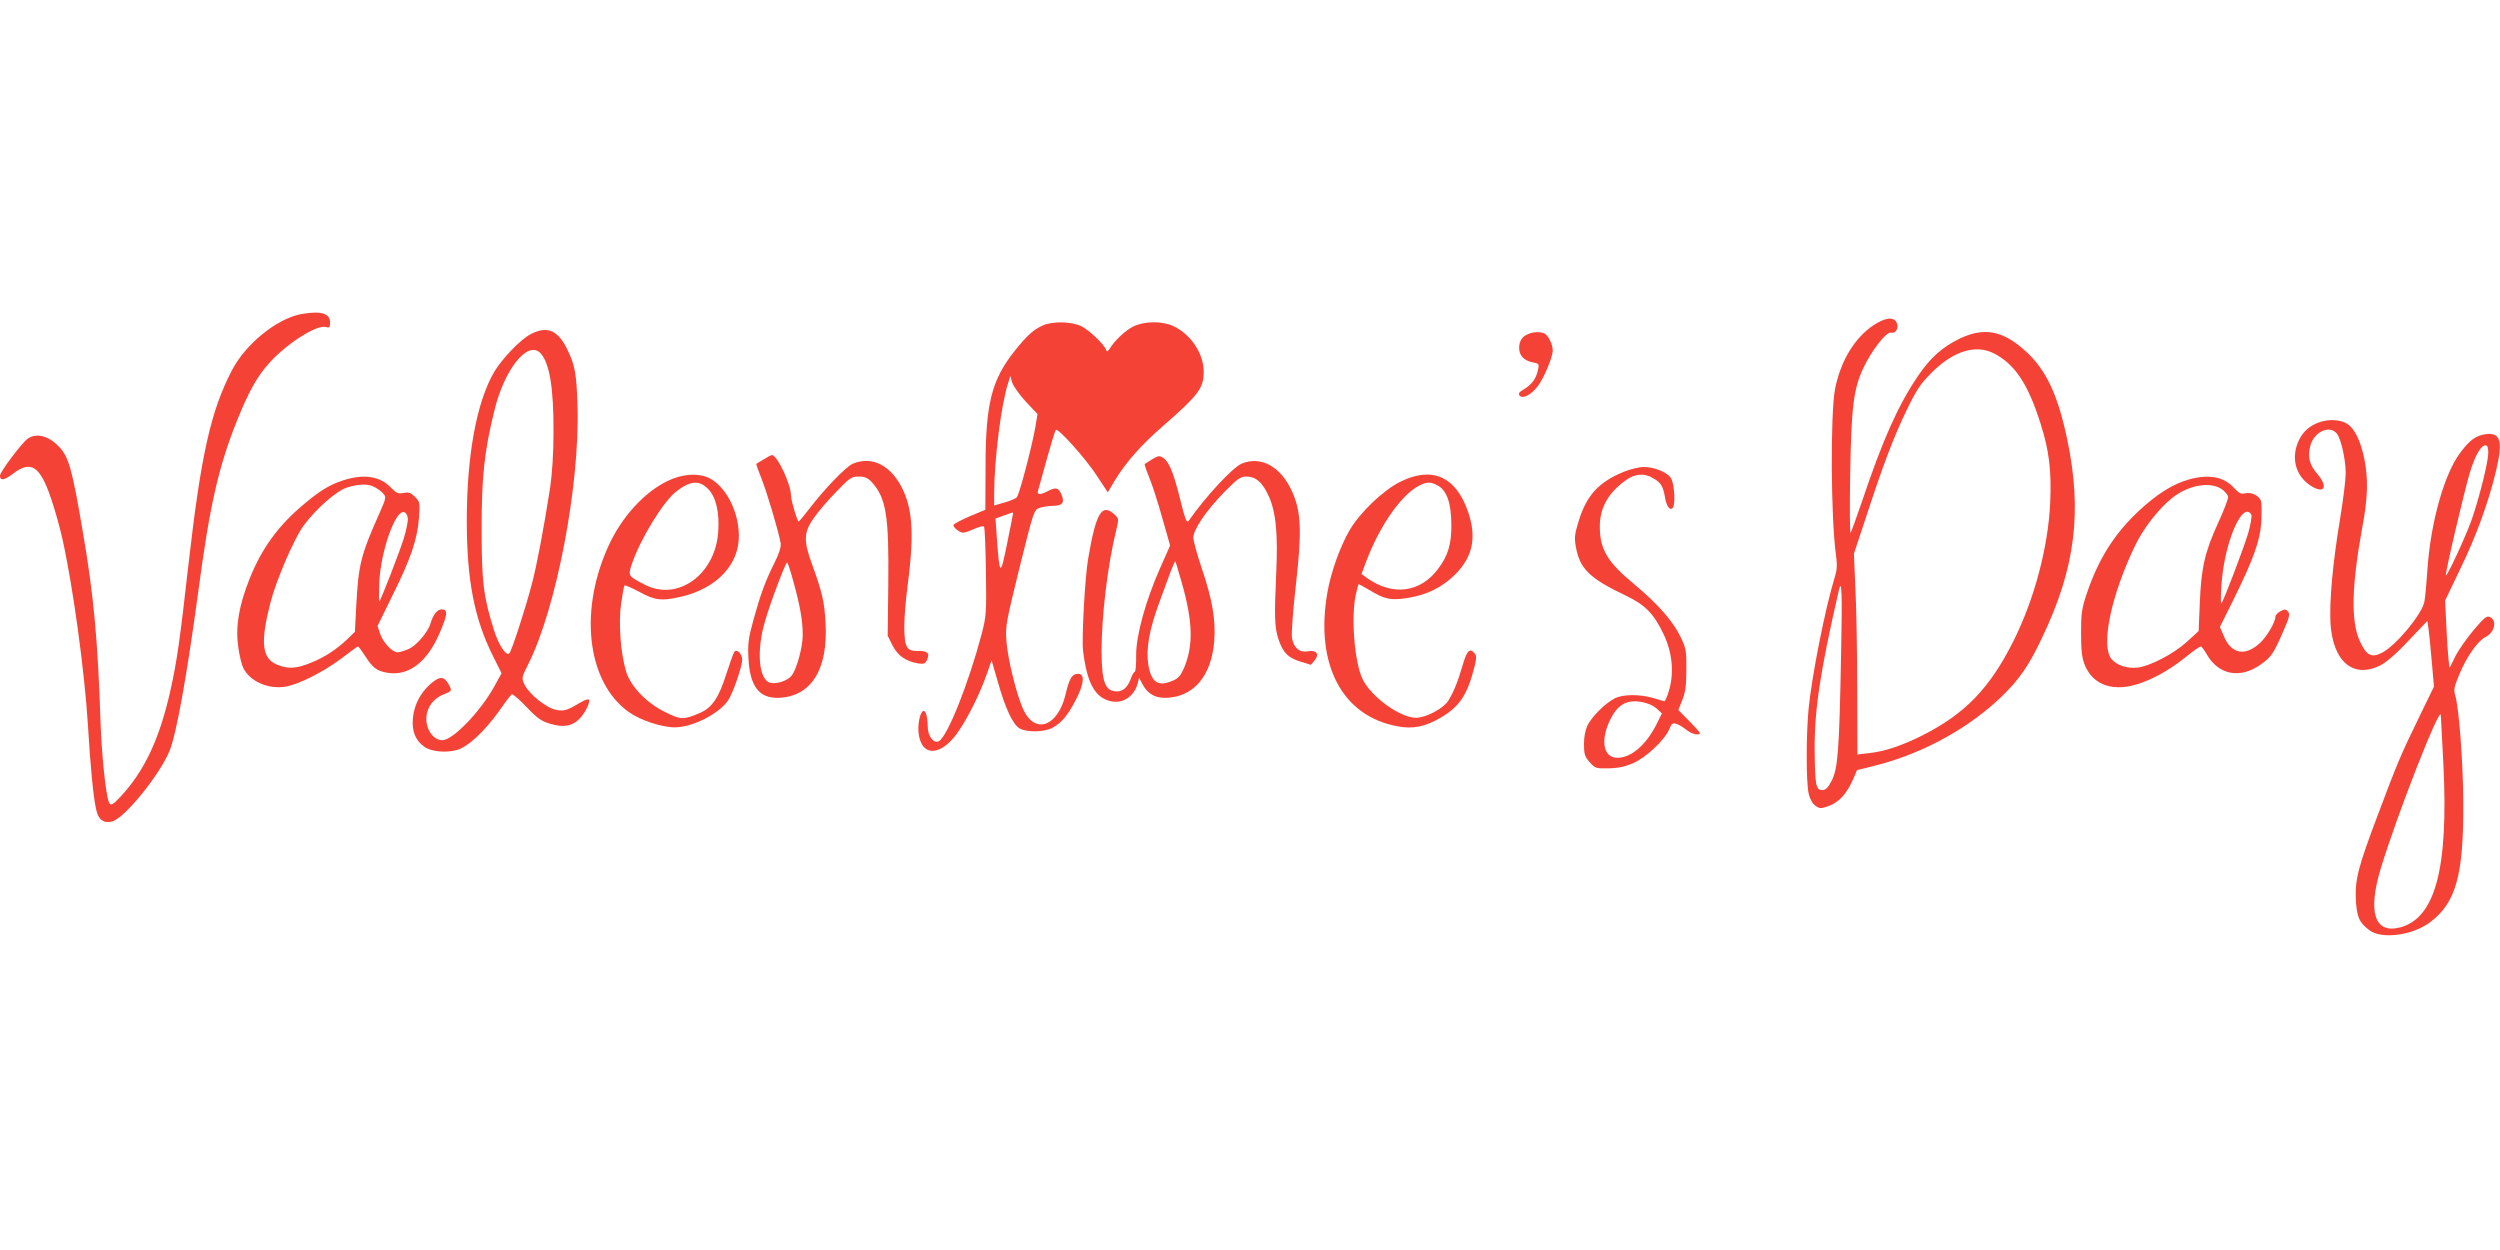
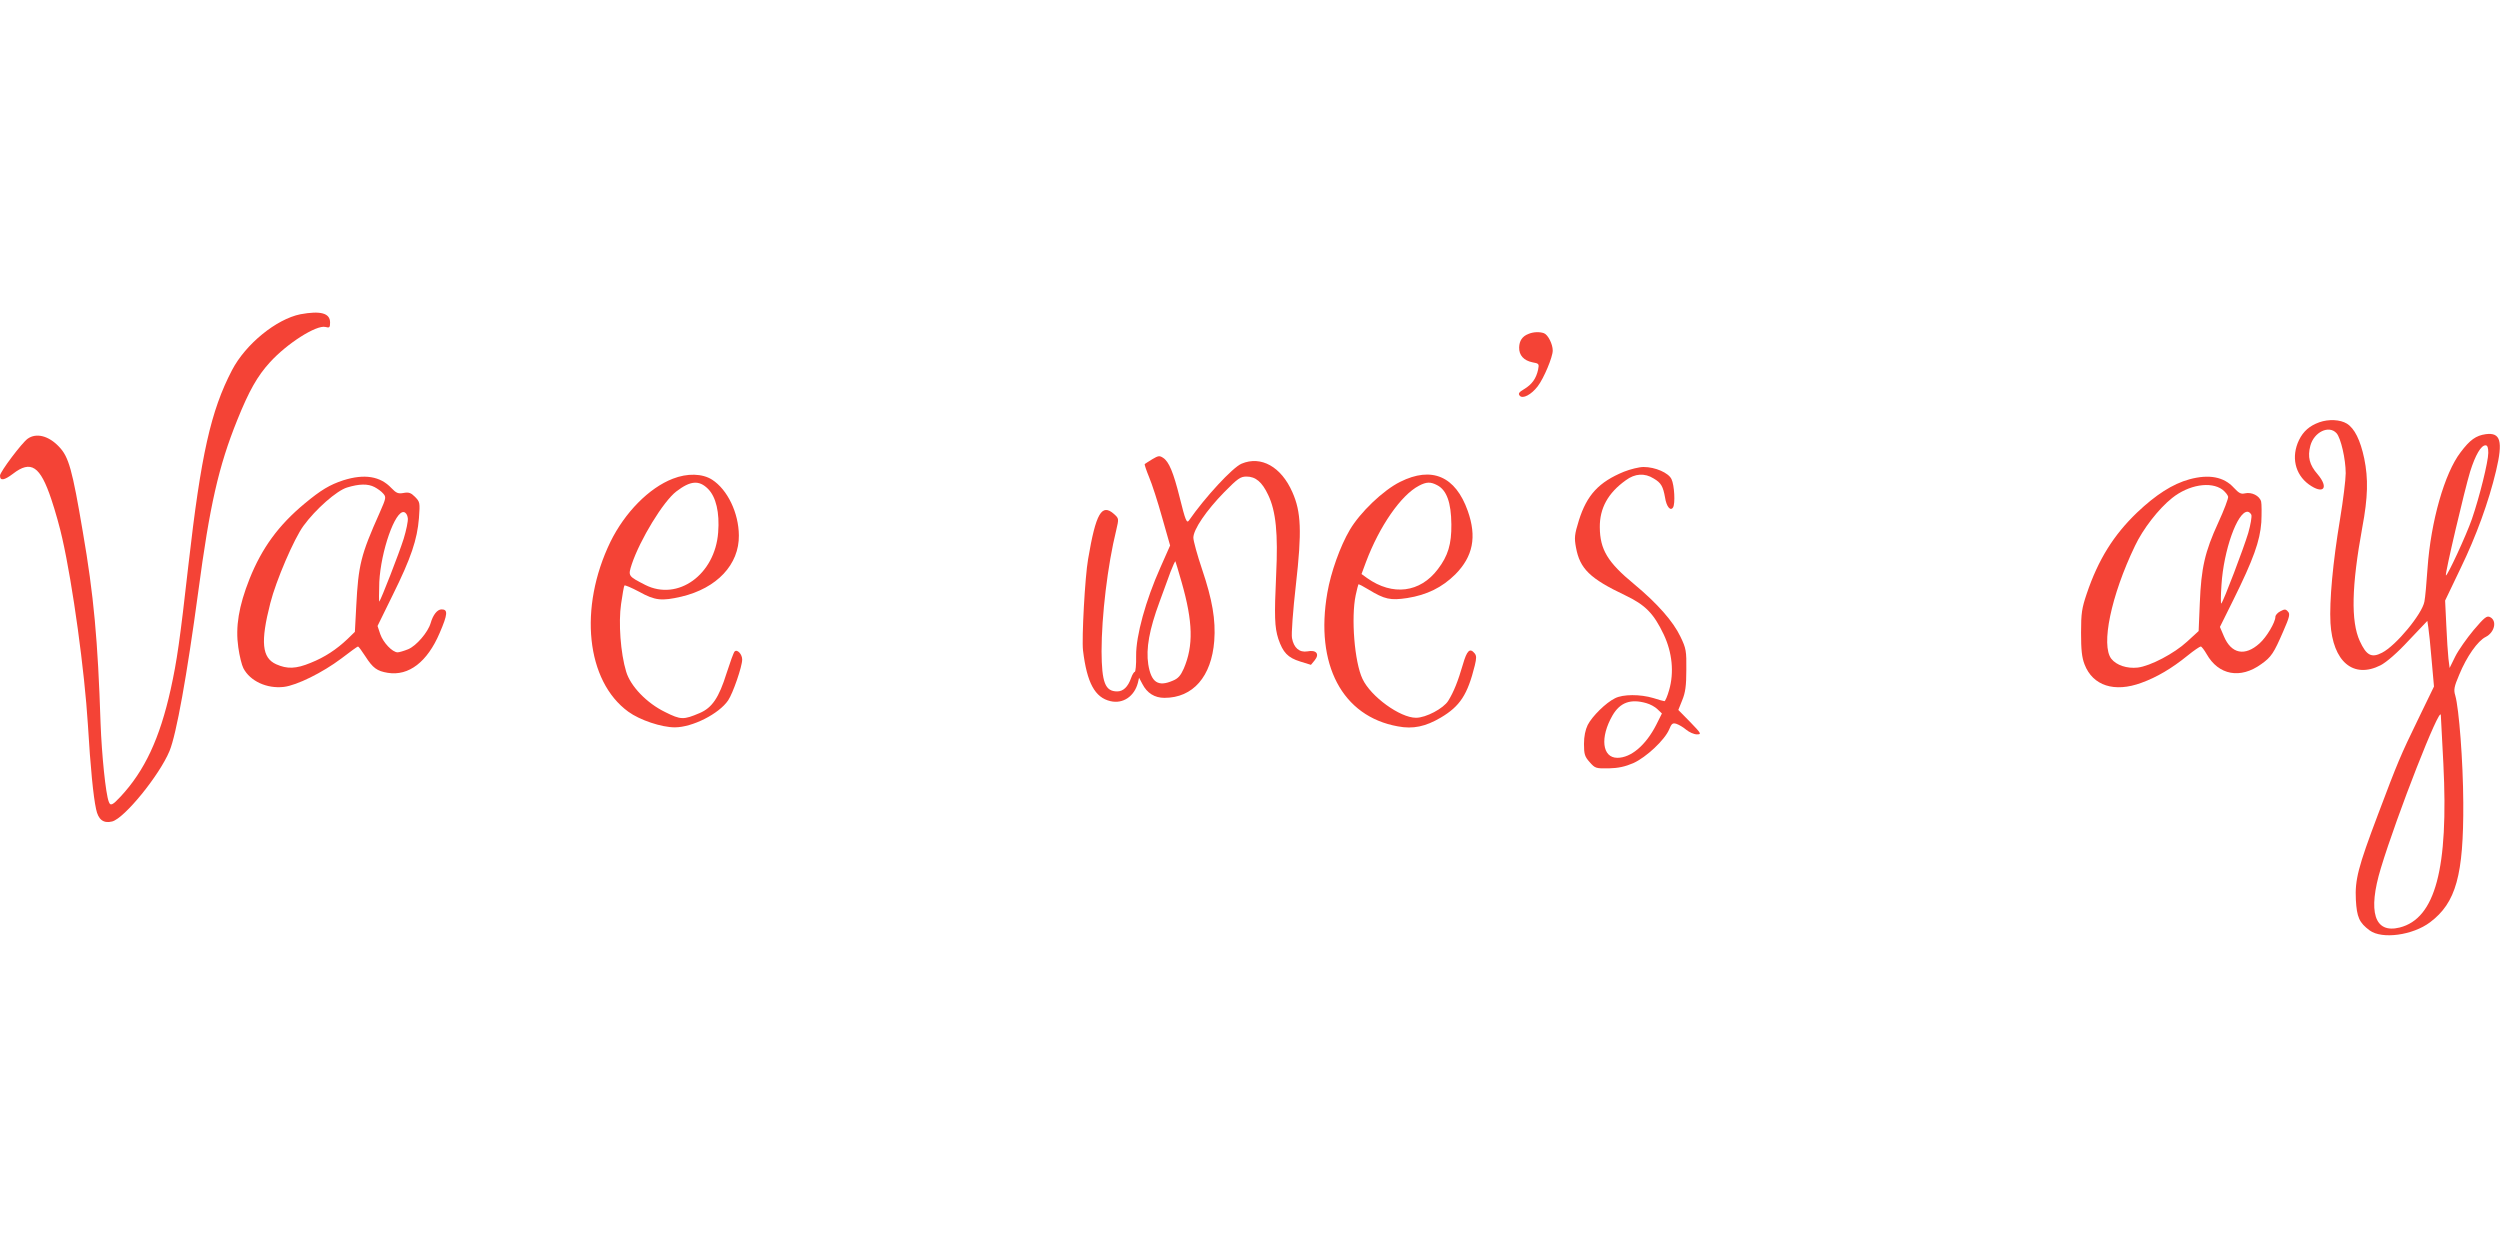
<svg xmlns="http://www.w3.org/2000/svg" version="1.0" width="1280pt" height="640pt" viewBox="0 0 1280 640" preserveAspectRatio="xMidYMid meet">
  <g transform="translate(0,640) scale(0.1,-0.1)" fill="#f44336" stroke="none">
    <path d="M1538 4791 c-123 -25 -280 -152 -350 -286 -109 -209 -159 -434 -223 -995 -44 -390 -59 -494 -91 -639 -56 -252 -133 -417 -257 -550 -41 -44 -52 -49 -60 -26 -16 40 -36 240 -42 400 -14 428 -35 658 -91 982 -54 320 -72 384 -122 436 -53 56 -116 72 -160 41 -29 -20 -142 -170 -142 -189 0 -28 21 -25 66 9 93 72 140 40 197 -131 20 -59 45 -149 56 -200 54 -239 114 -679 131 -953 13 -219 28 -370 42 -433 11 -54 38 -74 82 -63 63 16 242 236 294 361 35 85 89 385 147 815 59 443 104 642 200 880 60 149 103 225 167 295 88 97 238 192 284 181 21 -6 24 -3 24 23 0 48 -49 61 -152 42z" />
-     <path d="M9594 4736 c-98 -65 -169 -182 -198 -325 -25 -125 -22 -665 4 -851 7 -51 6 -77 -6 -115 -49 -160 -117 -503 -134 -674 -13 -137 -13 -381 1 -437 7 -28 21 -51 36 -61 21 -14 27 -14 68 1 52 20 89 61 121 132 l22 51 108 27 c239 63 469 191 637 354 87 85 136 156 202 296 171 356 207 647 129 1017 -48 229 -109 358 -215 453 -115 104 -211 122 -336 62 -89 -43 -151 -99 -215 -194 -101 -150 -178 -323 -283 -635 -30 -88 -57 -162 -60 -165 -4 -4 -5 133 -2 303 6 342 17 431 66 538 41 89 119 190 143 184 25 -7 43 26 28 53 -16 29 -57 24 -116 -14z m614 -145 c108 -55 176 -157 240 -361 44 -138 56 -240 49 -405 -11 -230 -81 -493 -189 -709 -121 -240 -246 -370 -463 -480 -107 -54 -194 -83 -275 -92 l-60 -7 -1 329 c0 181 -4 412 -9 514 l-8 185 63 190 c89 272 139 403 207 545 51 105 70 134 128 192 111 111 225 146 318 99z m-782 -1558 c-9 -476 -16 -569 -48 -631 -19 -36 -30 -47 -48 -47 -33 0 -37 24 -39 206 -1 205 27 395 124 817 15 65 18 -12 11 -345z" />
-     <path d="M5342 4735 c-50 -22 -81 -50 -144 -128 -121 -151 -152 -272 -152 -600 l-1 -217 -79 -33 c-44 -19 -81 -38 -84 -45 -2 -6 8 -18 22 -28 25 -16 29 -15 77 5 28 13 54 19 57 16 4 -4 8 -107 10 -230 3 -214 2 -228 -22 -322 -68 -255 -174 -522 -219 -548 -26 -14 -57 26 -57 74 0 43 -9 81 -20 81 -18 0 -32 -63 -27 -113 15 -128 120 -120 209 15 50 75 106 190 138 280 l27 77 32 -110 c38 -135 75 -214 109 -237 34 -22 126 -22 169 1 49 26 80 64 123 147 41 81 45 130 10 130 -31 0 -45 -23 -64 -104 -38 -163 -153 -208 -214 -84 -34 68 -82 259 -89 355 -6 77 -2 95 67 377 73 293 74 295 103 306 17 5 47 10 67 10 50 0 62 16 45 58 -16 36 -29 39 -71 17 -40 -21 -57 -19 -49 4 3 11 24 84 45 162 22 78 42 145 46 148 11 11 154 -148 210 -235 l56 -85 34 58 c58 96 138 186 251 284 178 155 206 192 206 274 1 93 -66 195 -157 236 -57 26 -147 25 -202 -2 -40 -19 -96 -71 -123 -115 -10 -15 -13 -16 -18 -5 -12 31 -87 101 -127 121 -50 24 -144 26 -194 5z m-91 -390 l61 -65 -11 -67 c-18 -102 -82 -346 -95 -359 -6 -7 -35 -19 -63 -27 l-53 -15 0 62 c1 177 36 456 72 566 l11 35 9 -32 c5 -18 36 -62 69 -98z m-94 -725 c-35 -174 -39 -172 -53 25 l-7 100 44 16 c24 9 45 16 46 15 1 -1 -12 -71 -30 -156z" />
-     <path d="M2717 4689 c-52 -27 -145 -124 -186 -192 -90 -153 -141 -426 -141 -763 0 -304 38 -501 135 -695 l43 -86 -38 -69 c-71 -128 -212 -274 -265 -274 -32 0 -62 27 -75 66 -23 69 11 140 80 168 44 18 45 18 29 49 -25 46 -46 47 -94 6 -53 -47 -84 -107 -91 -175 -6 -67 12 -114 58 -147 33 -25 110 -33 167 -17 56 15 143 96 218 202 30 43 58 80 63 83 5 3 39 -26 76 -65 56 -59 77 -73 122 -86 66 -20 111 -12 147 24 30 29 60 90 50 100 -3 4 -21 -2 -38 -12 -73 -43 -87 -48 -127 -41 -50 8 -140 80 -164 129 -16 35 -16 36 18 104 145 287 265 919 253 1322 -5 170 -14 216 -57 300 -47 91 -101 112 -183 69z m49 -96 c47 -48 69 -177 68 -403 0 -112 -7 -215 -17 -285 -33 -212 -68 -396 -93 -492 -33 -127 -104 -345 -116 -358 -16 -16 -54 41 -78 116 -55 175 -64 248 -64 519 0 270 13 395 65 607 51 212 170 361 235 296z" />
    <path d="M7825 4690 c-31 -12 -46 -35 -47 -69 -1 -40 24 -67 68 -76 34 -6 35 -8 29 -38 -10 -45 -31 -75 -71 -99 -27 -16 -32 -23 -23 -34 15 -18 59 5 92 48 32 42 77 150 77 183 0 33 -24 81 -45 89 -22 8 -55 7 -80 -4z" />
    <path d="M11875 4238 c-50 -18 -82 -46 -104 -91 -41 -85 -21 -175 50 -227 75 -54 105 -19 45 52 -42 48 -52 89 -37 146 19 70 95 107 134 64 22 -24 47 -133 47 -205 0 -33 -13 -138 -29 -235 -37 -222 -55 -419 -49 -532 12 -198 117 -287 257 -216 30 16 84 62 143 126 l96 101 5 -33 c3 -18 11 -94 17 -168 l12 -135 -80 -165 c-92 -189 -106 -223 -207 -491 -102 -270 -118 -333 -113 -436 5 -89 17 -117 71 -157 63 -46 220 -25 309 42 133 100 172 242 170 612 -1 212 -22 483 -41 549 -9 29 -6 45 20 106 38 93 95 174 136 194 45 23 59 82 23 101 -17 9 -28 1 -85 -66 -35 -42 -78 -103 -94 -135 l-29 -59 -6 48 c-3 26 -8 103 -11 172 l-6 125 79 165 c80 165 144 340 182 500 36 152 23 197 -53 187 -50 -7 -81 -29 -129 -93 -82 -107 -152 -353 -169 -593 -5 -75 -12 -152 -16 -171 -11 -63 -146 -226 -217 -262 -54 -28 -80 -14 -114 60 -46 101 -42 281 13 582 29 154 31 249 10 352 -20 95 -50 155 -89 179 -34 21 -93 24 -141 7z m865 -157 c0 -44 -45 -226 -84 -339 -27 -79 -127 -295 -133 -288 -6 6 96 439 124 531 27 86 56 135 79 135 10 0 14 -12 14 -39z m-230 -1591 c27 -537 -41 -793 -224 -839 -129 -32 -164 80 -96 304 83 274 303 835 307 784 1 -13 7 -125 13 -249z" />
-     <path d="M3910 4048 c-19 -12 -36 -22 -38 -23 -1 -1 11 -36 27 -76 28 -70 88 -272 98 -330 3 -17 -7 -51 -29 -95 -49 -98 -73 -163 -109 -293 -27 -98 -31 -126 -27 -200 7 -144 54 -206 152 -204 168 5 256 143 243 382 -6 109 -16 155 -69 301 -44 120 -43 163 6 234 21 31 73 93 116 136 70 74 80 80 116 80 31 0 46 -6 66 -27 75 -81 90 -172 86 -525 l-3 -263 25 -50 c27 -53 68 -81 132 -92 29 -4 36 -1 45 20 15 33 1 46 -49 44 -56 -1 -67 20 -68 123 0 47 7 135 15 195 35 259 30 394 -20 503 -58 127 -158 180 -258 138 -35 -14 -149 -133 -225 -233 -26 -34 -50 -63 -53 -63 -7 0 -39 108 -39 132 0 58 -71 209 -98 208 -4 0 -23 -10 -42 -22z m152 -625 c35 -126 48 -203 48 -274 0 -60 -29 -169 -55 -206 -19 -27 -77 -47 -111 -39 -59 15 -72 161 -28 312 27 96 106 304 114 304 3 0 18 -44 32 -97z" />
    <path d="M5900 4049 c-19 -12 -37 -23 -39 -25 -2 -2 8 -32 22 -66 15 -35 45 -128 67 -207 l41 -144 -50 -113 c-75 -168 -125 -349 -124 -451 1 -46 -3 -83 -7 -83 -4 0 -13 -14 -19 -32 -16 -45 -40 -68 -71 -68 -62 0 -79 46 -80 205 0 181 31 442 75 620 14 60 14 60 -11 83 -63 56 -93 6 -133 -231 -16 -90 -33 -406 -26 -467 20 -166 61 -242 141 -260 64 -15 122 25 140 94 l6 26 17 -32 c24 -47 63 -71 113 -71 146 0 241 109 255 292 8 107 -10 211 -62 365 -25 74 -45 147 -45 163 0 42 66 139 158 233 69 70 83 80 114 80 47 0 80 -28 111 -94 40 -83 51 -199 41 -406 -10 -217 -8 -271 11 -331 24 -70 48 -96 112 -116 l55 -17 19 23 c27 33 8 55 -37 46 -41 -7 -70 18 -79 68 -4 19 5 142 20 273 31 273 27 373 -18 474 -57 130 -160 188 -260 146 -46 -19 -188 -173 -269 -290 -12 -18 -19 0 -48 117 -32 128 -55 184 -85 203 -18 12 -25 11 -55 -7z m150 -630 c58 -203 61 -325 11 -442 -16 -36 -29 -51 -56 -62 -76 -33 -111 -9 -126 84 -12 80 5 177 58 320 19 53 45 122 56 153 12 31 23 55 25 54 1 -2 16 -50 32 -107z" />
    <path d="M8315 3985 c-129 -53 -190 -119 -231 -249 -23 -74 -24 -90 -15 -139 20 -109 71 -159 252 -245 103 -49 146 -93 197 -200 44 -93 54 -195 28 -285 -9 -32 -20 -57 -24 -57 -4 0 -29 7 -57 16 -67 20 -155 20 -196 -1 -47 -23 -117 -92 -140 -137 -12 -25 -19 -58 -19 -97 0 -53 4 -65 29 -93 28 -32 32 -33 98 -32 49 1 84 9 126 27 66 30 160 118 183 172 12 30 18 35 37 29 12 -4 35 -17 50 -30 16 -13 40 -24 55 -24 25 0 23 4 -34 63 l-61 62 20 50 c16 39 21 73 21 155 1 97 -1 110 -30 170 -37 78 -118 170 -237 269 -136 112 -175 177 -176 291 -1 98 42 176 133 241 47 35 97 38 143 9 38 -22 48 -41 58 -97 7 -47 28 -72 41 -51 12 19 7 114 -8 145 -15 32 -83 62 -143 62 -22 0 -67 -11 -100 -24z m114 -1185 c19 -5 45 -19 57 -31 l23 -22 -29 -58 c-53 -104 -129 -169 -199 -169 -78 0 -90 104 -25 217 39 67 93 86 173 63z" />
    <path d="M3445 3949 c-122 -47 -246 -173 -320 -324 -163 -337 -124 -712 92 -869 59 -43 170 -80 238 -80 90 0 226 69 273 138 25 37 72 174 72 209 0 28 -26 55 -39 41 -5 -5 -23 -55 -41 -111 -39 -125 -74 -177 -138 -204 -82 -35 -96 -35 -176 5 -95 46 -178 133 -200 207 -29 95 -40 252 -26 347 7 48 14 90 17 94 2 4 36 -11 76 -32 81 -45 115 -48 215 -25 183 43 297 165 295 314 -1 115 -58 234 -137 285 -50 32 -127 34 -201 5z m180 -52 c41 -41 60 -121 52 -223 -16 -216 -206 -353 -373 -269 -89 46 -89 45 -69 107 42 125 161 321 228 372 72 55 116 59 162 13z" />
    <path d="M7169 3933 c-87 -43 -205 -156 -258 -246 -49 -83 -97 -217 -115 -322 -64 -367 76 -633 361 -684 78 -15 142 -1 220 45 98 58 137 117 174 267 9 37 9 50 -1 62 -24 29 -39 16 -60 -57 -25 -86 -47 -141 -75 -186 -24 -39 -114 -87 -165 -87 -82 0 -232 109 -274 199 -41 86 -59 313 -35 428 6 29 13 54 14 56 2 2 25 -10 51 -26 84 -51 113 -57 199 -44 101 16 178 54 246 121 91 92 111 192 64 325 -63 178 -184 230 -346 149z m189 -17 c49 -25 72 -89 73 -201 1 -101 -17 -161 -69 -229 -91 -121 -232 -138 -362 -46 l-29 21 23 62 c69 183 179 342 271 390 38 20 59 21 93 3z" />
    <path d="M1758 3941 c-70 -23 -115 -50 -198 -119 -134 -111 -219 -228 -282 -385 -56 -141 -73 -247 -58 -351 6 -44 18 -92 26 -107 34 -66 120 -106 207 -96 67 8 198 73 294 145 44 34 83 62 86 62 3 0 20 -23 38 -51 38 -59 59 -75 115 -84 107 -17 202 56 265 204 42 97 43 121 10 121 -22 0 -44 -28 -56 -70 -14 -48 -74 -117 -115 -134 -22 -9 -47 -16 -54 -16 -27 0 -74 50 -89 93 l-14 42 78 159 c94 190 125 283 134 393 6 80 5 83 -20 109 -21 21 -32 25 -59 20 -27 -5 -37 -1 -62 25 -57 61 -138 74 -246 40z m160 -35 c15 -8 35 -22 44 -33 16 -18 15 -23 -18 -98 -97 -217 -109 -267 -120 -478 l-7 -132 -38 -37 c-56 -53 -116 -93 -189 -122 -75 -31 -120 -32 -176 -7 -73 33 -81 114 -30 313 29 115 122 331 170 396 62 85 170 180 223 196 62 19 107 20 141 2z m170 -159 c2 -15 -8 -62 -21 -105 -24 -76 -116 -312 -125 -322 -2 -3 -2 42 0 100 8 158 81 367 126 358 10 -2 18 -14 20 -31z" />
    <path d="M11210 3946 c-87 -24 -172 -79 -268 -170 -120 -115 -199 -241 -258 -416 -25 -74 -29 -99 -29 -200 0 -87 4 -126 18 -162 42 -109 153 -145 291 -94 78 28 156 74 236 139 32 26 63 47 68 47 4 0 18 -18 30 -39 61 -108 173 -129 280 -51 51 36 64 56 112 167 33 75 36 90 24 102 -11 13 -17 13 -39 1 -14 -7 -25 -20 -25 -28 0 -28 -45 -104 -81 -136 -75 -68 -145 -54 -183 37 l-20 47 68 137 c104 210 137 303 144 399 2 45 2 93 -1 106 -8 30 -49 50 -83 42 -20 -5 -31 1 -57 29 -51 56 -127 70 -227 43z m169 -53 c14 -11 27 -27 29 -36 2 -8 -21 -69 -51 -134 -68 -148 -87 -231 -94 -411 l-6 -143 -59 -54 c-66 -61 -188 -125 -253 -133 -55 -6 -109 12 -135 45 -54 69 -2 322 121 578 41 87 121 190 190 245 85 68 198 87 258 43z m148 -129 c3 -9 -4 -51 -16 -93 -23 -77 -127 -351 -138 -361 -3 -3 -3 41 1 96 11 176 81 374 133 374 7 0 16 -7 20 -16z" />
  </g>
</svg>